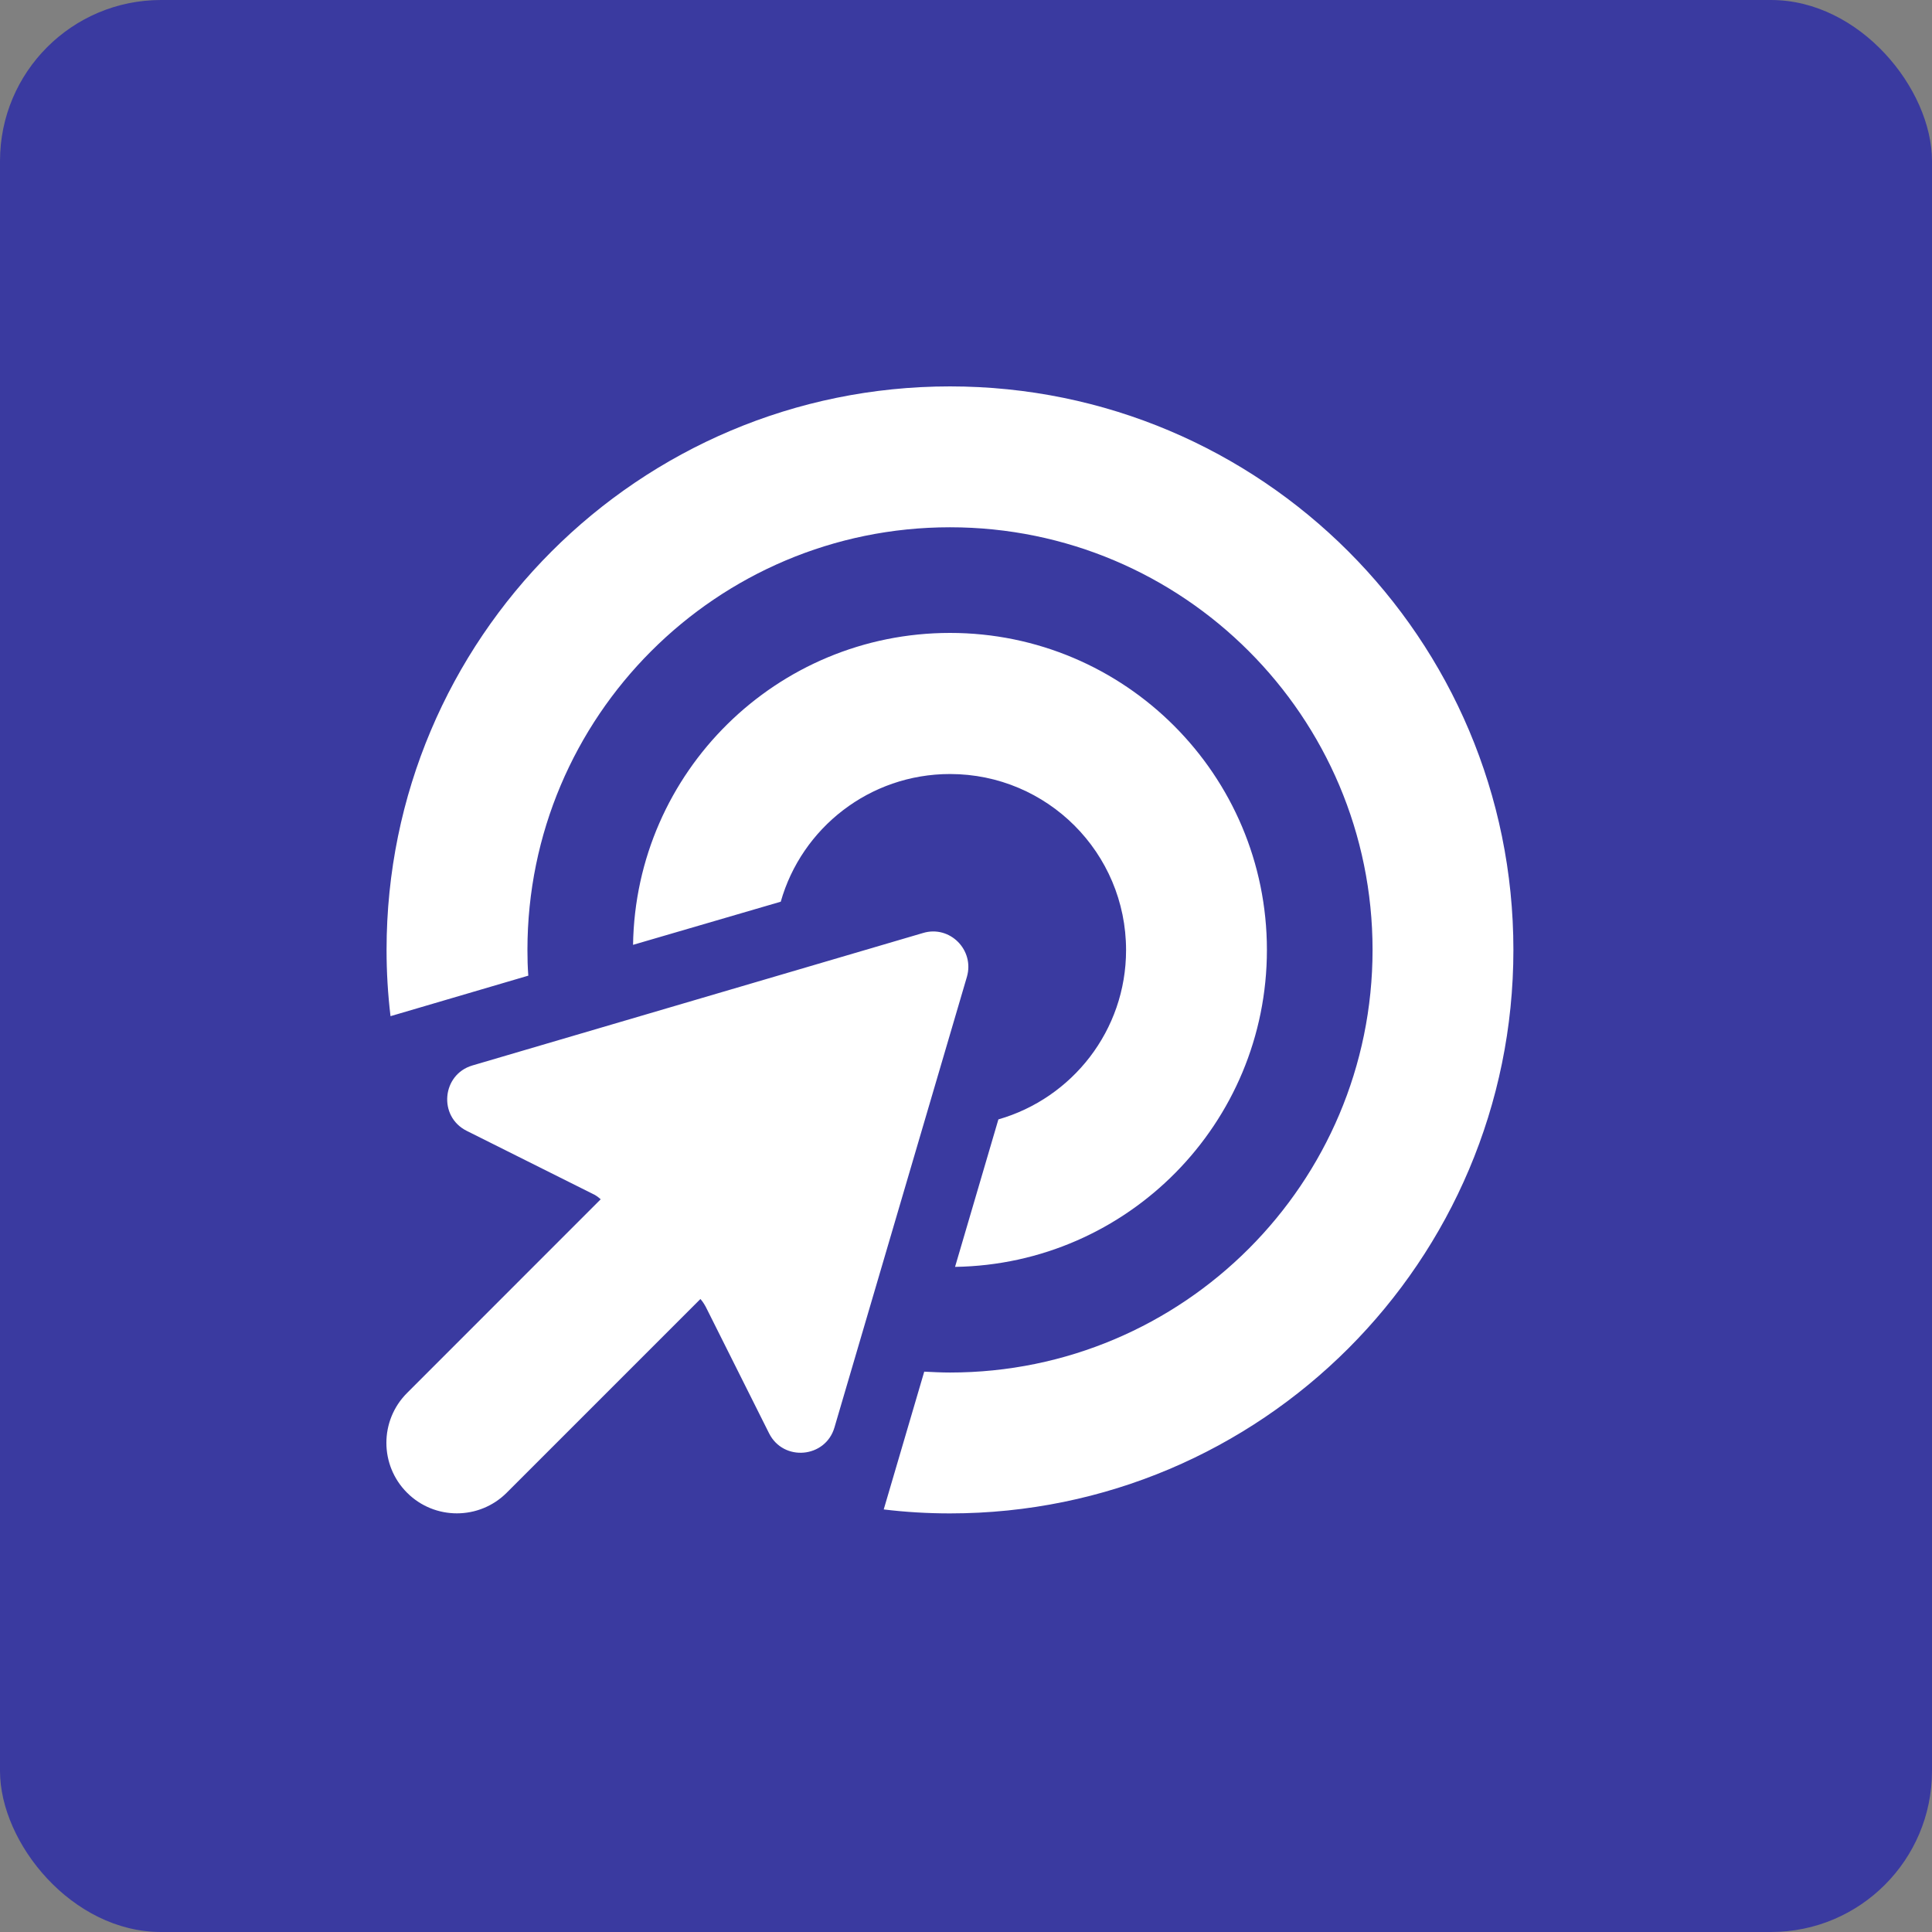
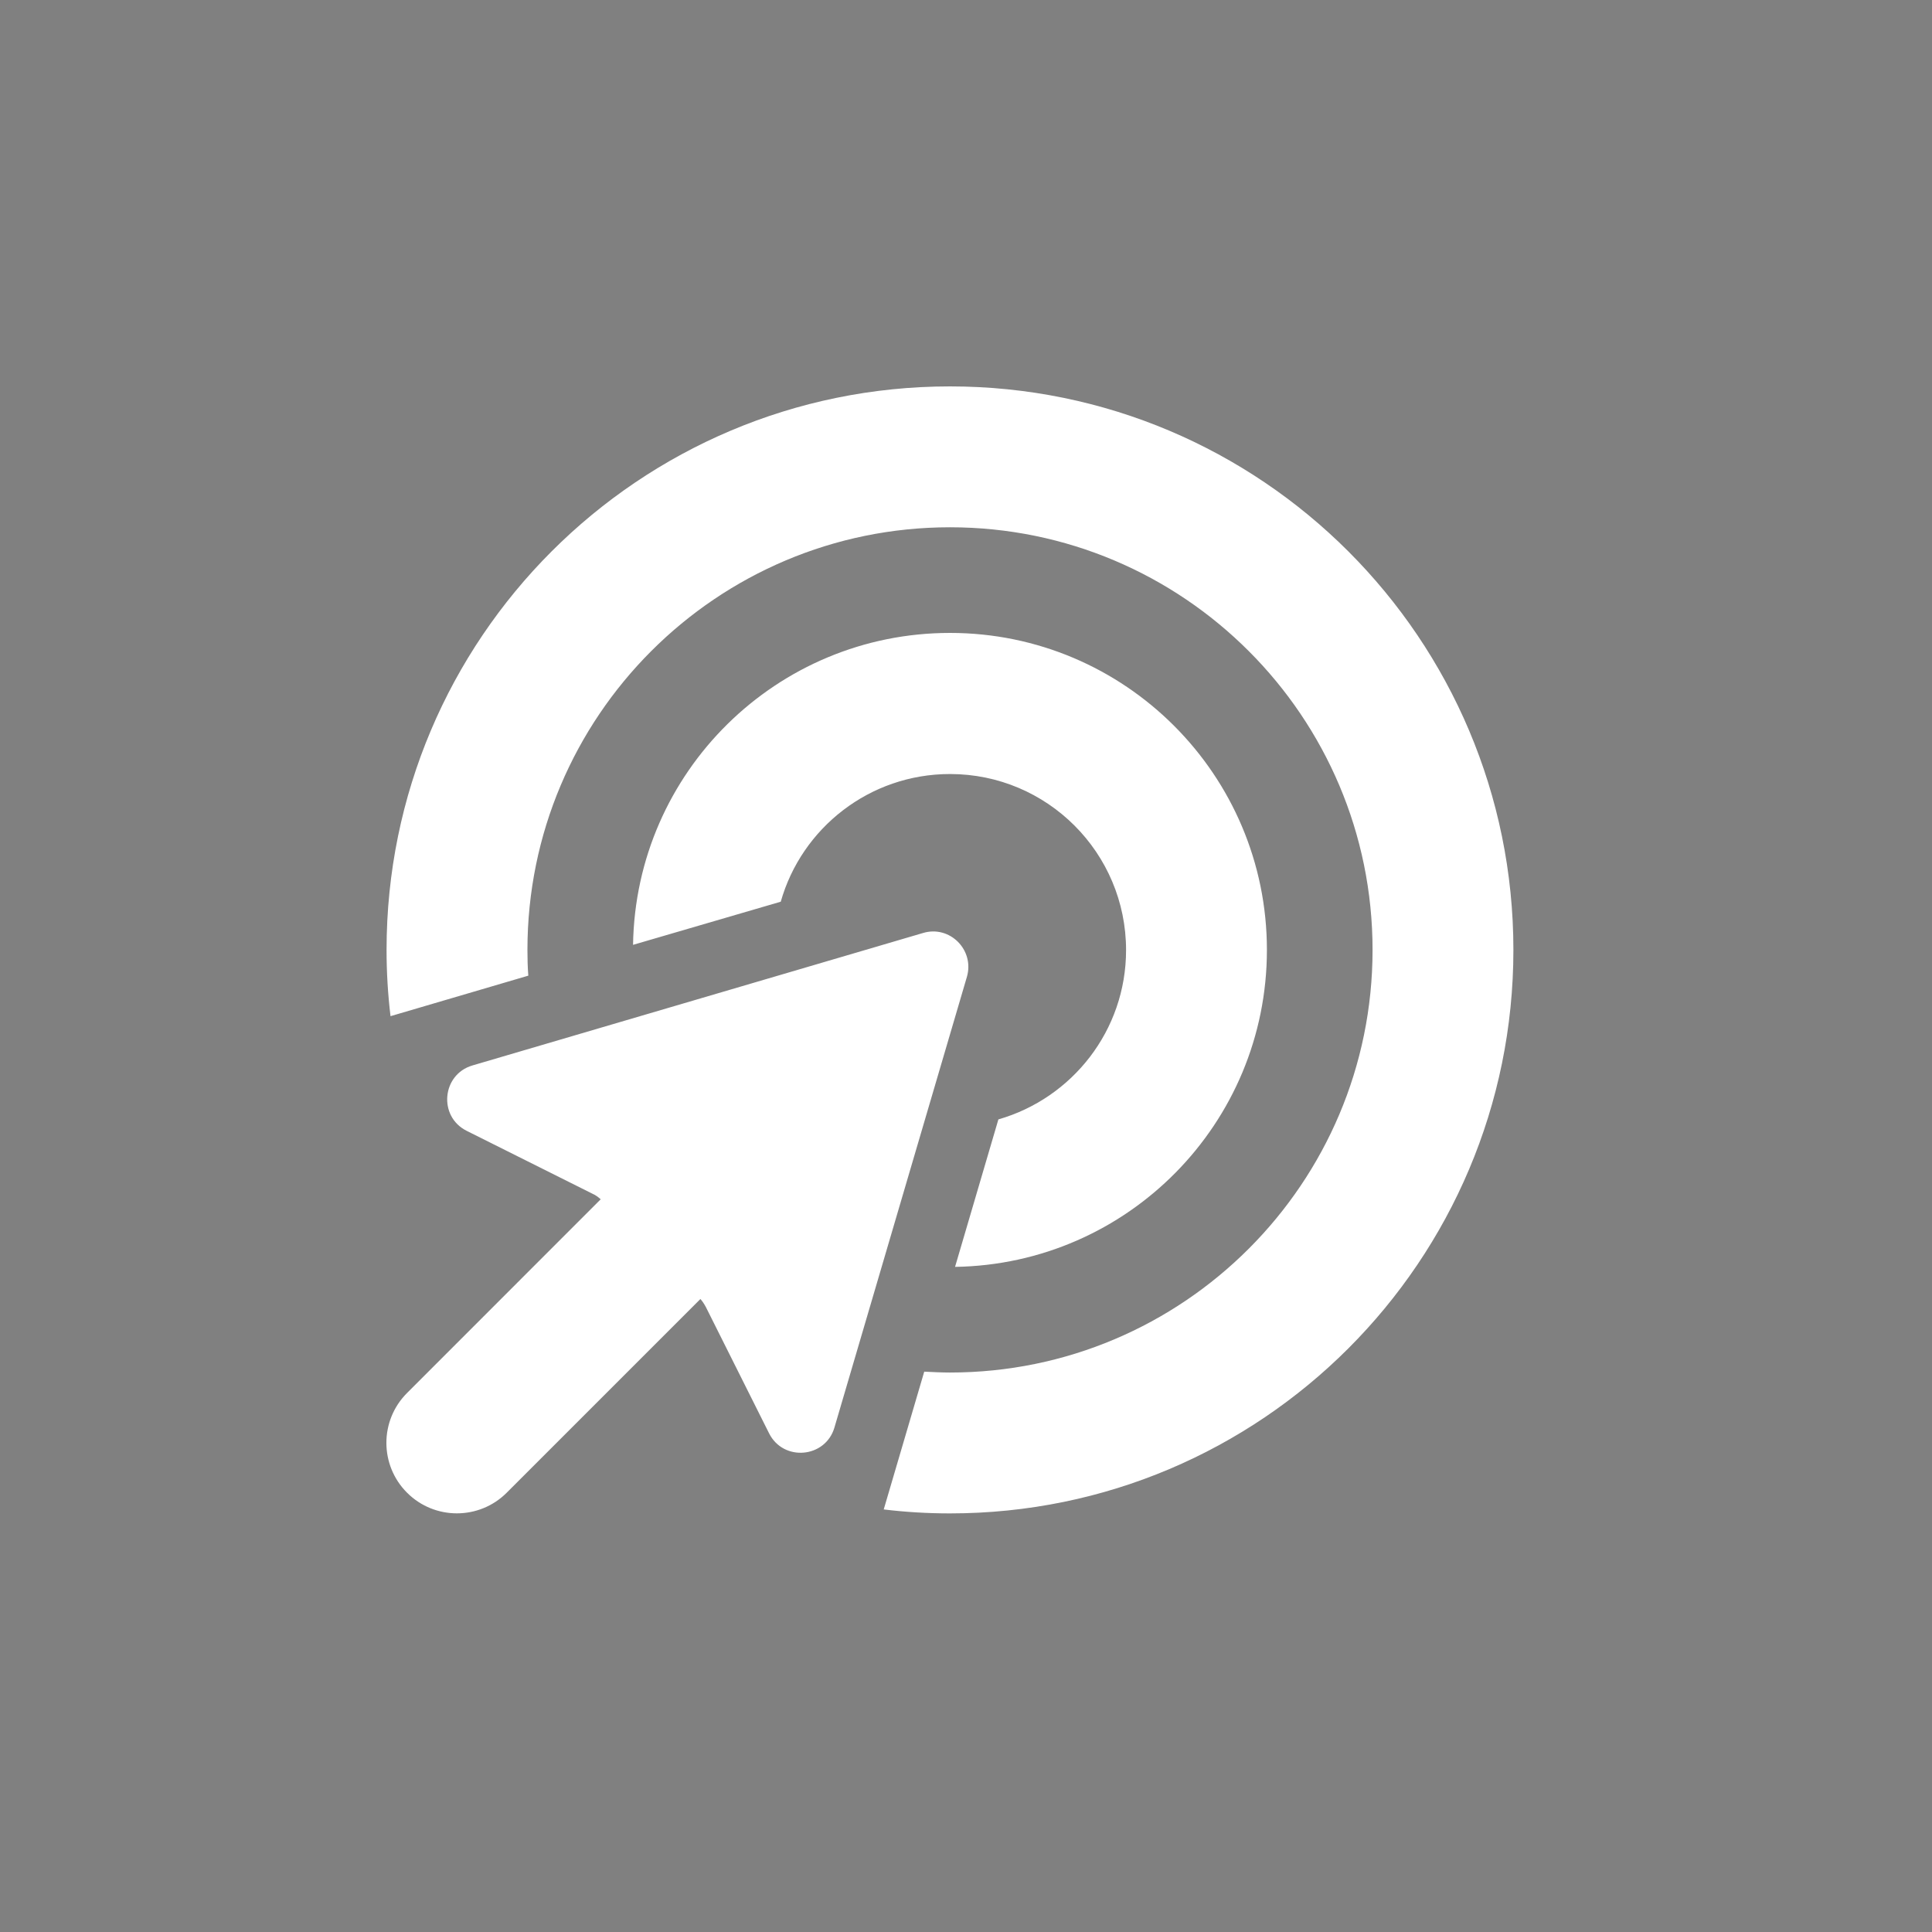
<svg xmlns="http://www.w3.org/2000/svg" width="60" height="60" viewBox="0 0 60 60" fill="none">
  <rect x="0" y="0" width="60" height="60" fill="#808080" stroke="none" />
-   <rect width="60" height="60" rx="5" fill="#3A3AA0" />
  <path d="M29.503 42.625C36.748 42.625 42.626 36.746 42.626 29.5C42.626 22.254 36.748 16.375 29.503 16.375C22.258 16.375 16.38 22.254 16.38 29.5C16.38 29.767 16.386 30.033 16.407 30.3L12.128 31.558C12.046 30.881 12.005 30.197 12.005 29.5C12.005 19.834 19.838 12 29.503 12C39.167 12 47 19.834 47 29.5C47 39.166 39.167 47 29.503 47C28.805 47 28.122 46.959 27.445 46.877L28.703 42.598C28.969 42.611 29.236 42.625 29.503 42.625ZM29.66 39.344L31.006 34.764C33.296 34.107 34.971 32.002 34.971 29.507C34.971 26.485 32.524 24.038 29.503 24.038C27.008 24.038 24.896 25.713 24.247 28.003L19.66 29.343C19.742 23.977 24.117 19.656 29.503 19.656C34.936 19.656 39.345 24.065 39.345 29.5C39.345 34.887 35.025 39.262 29.66 39.344ZM14.671 33.089L28.669 28.974C29.496 28.727 30.268 29.5 30.029 30.334L25.914 44.334C25.634 45.284 24.328 45.4 23.884 44.512L21.923 40.595C21.875 40.506 21.82 40.417 21.752 40.342L15.737 46.357C14.883 47.212 13.495 47.212 12.641 46.357C11.786 45.503 11.786 44.115 12.641 43.261L18.655 37.245C18.58 37.177 18.498 37.115 18.403 37.074L14.493 35.119C13.604 34.675 13.721 33.369 14.671 33.089Z" fill="white" />
</svg>